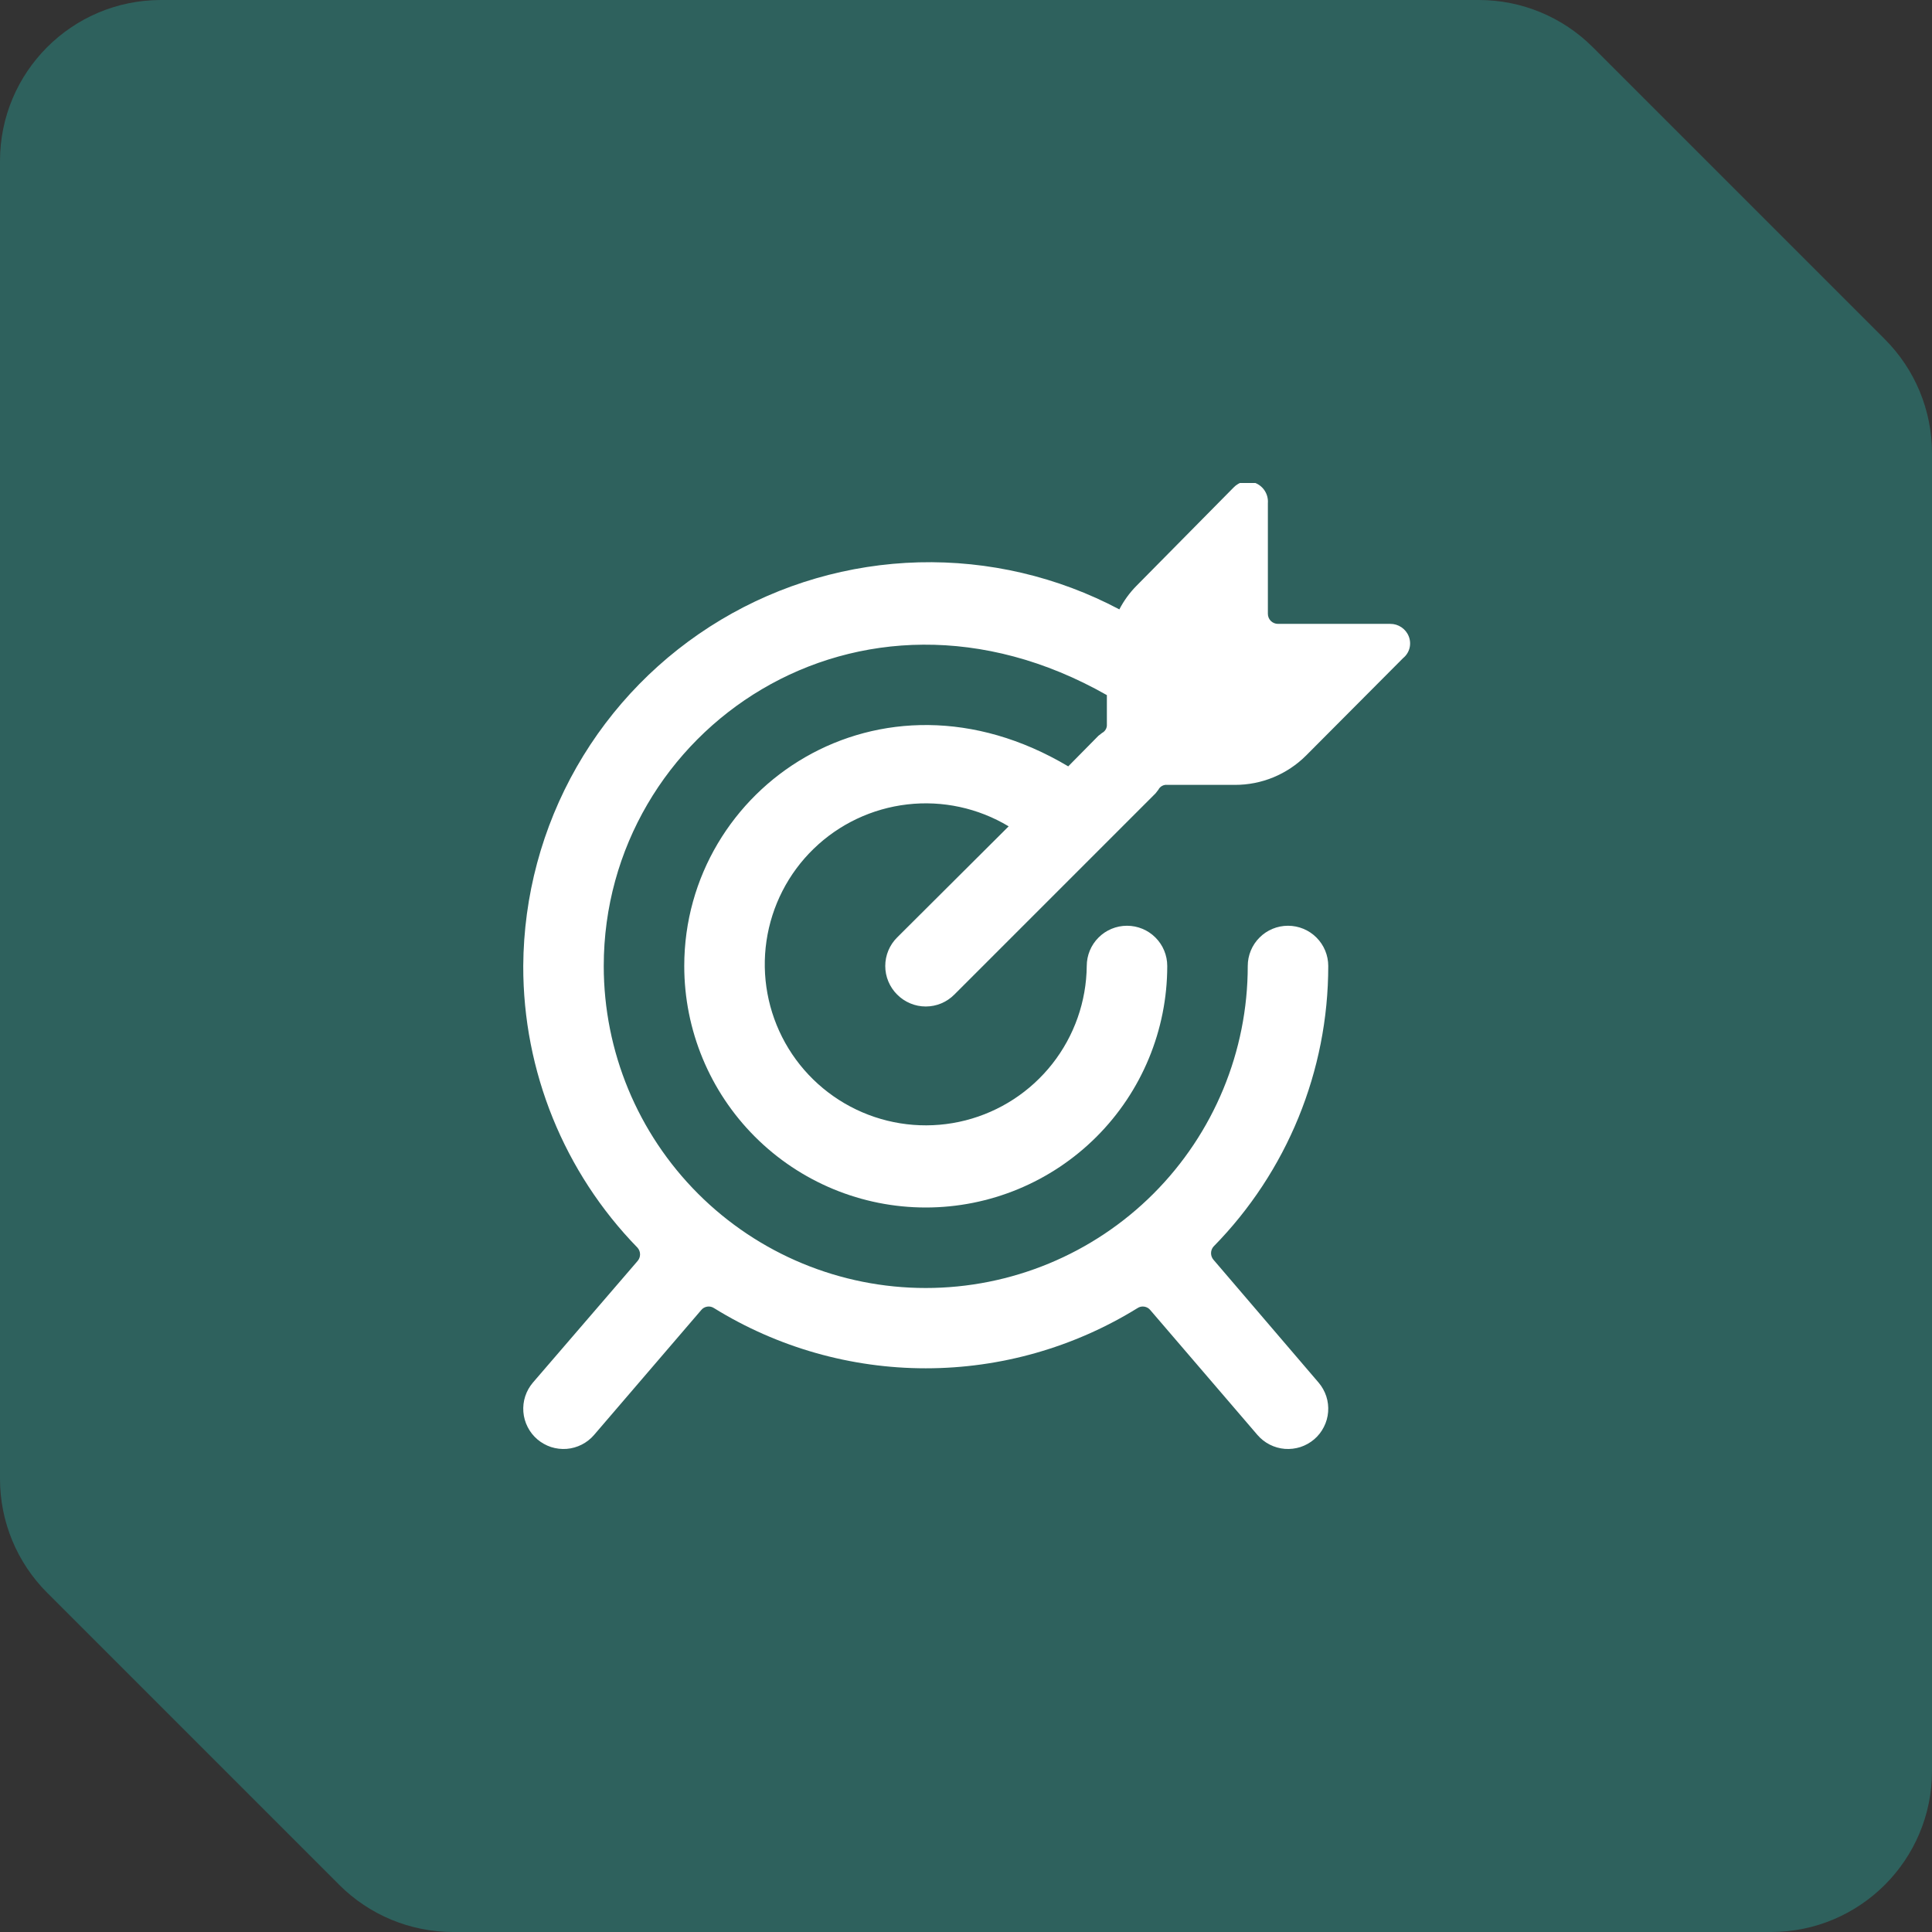
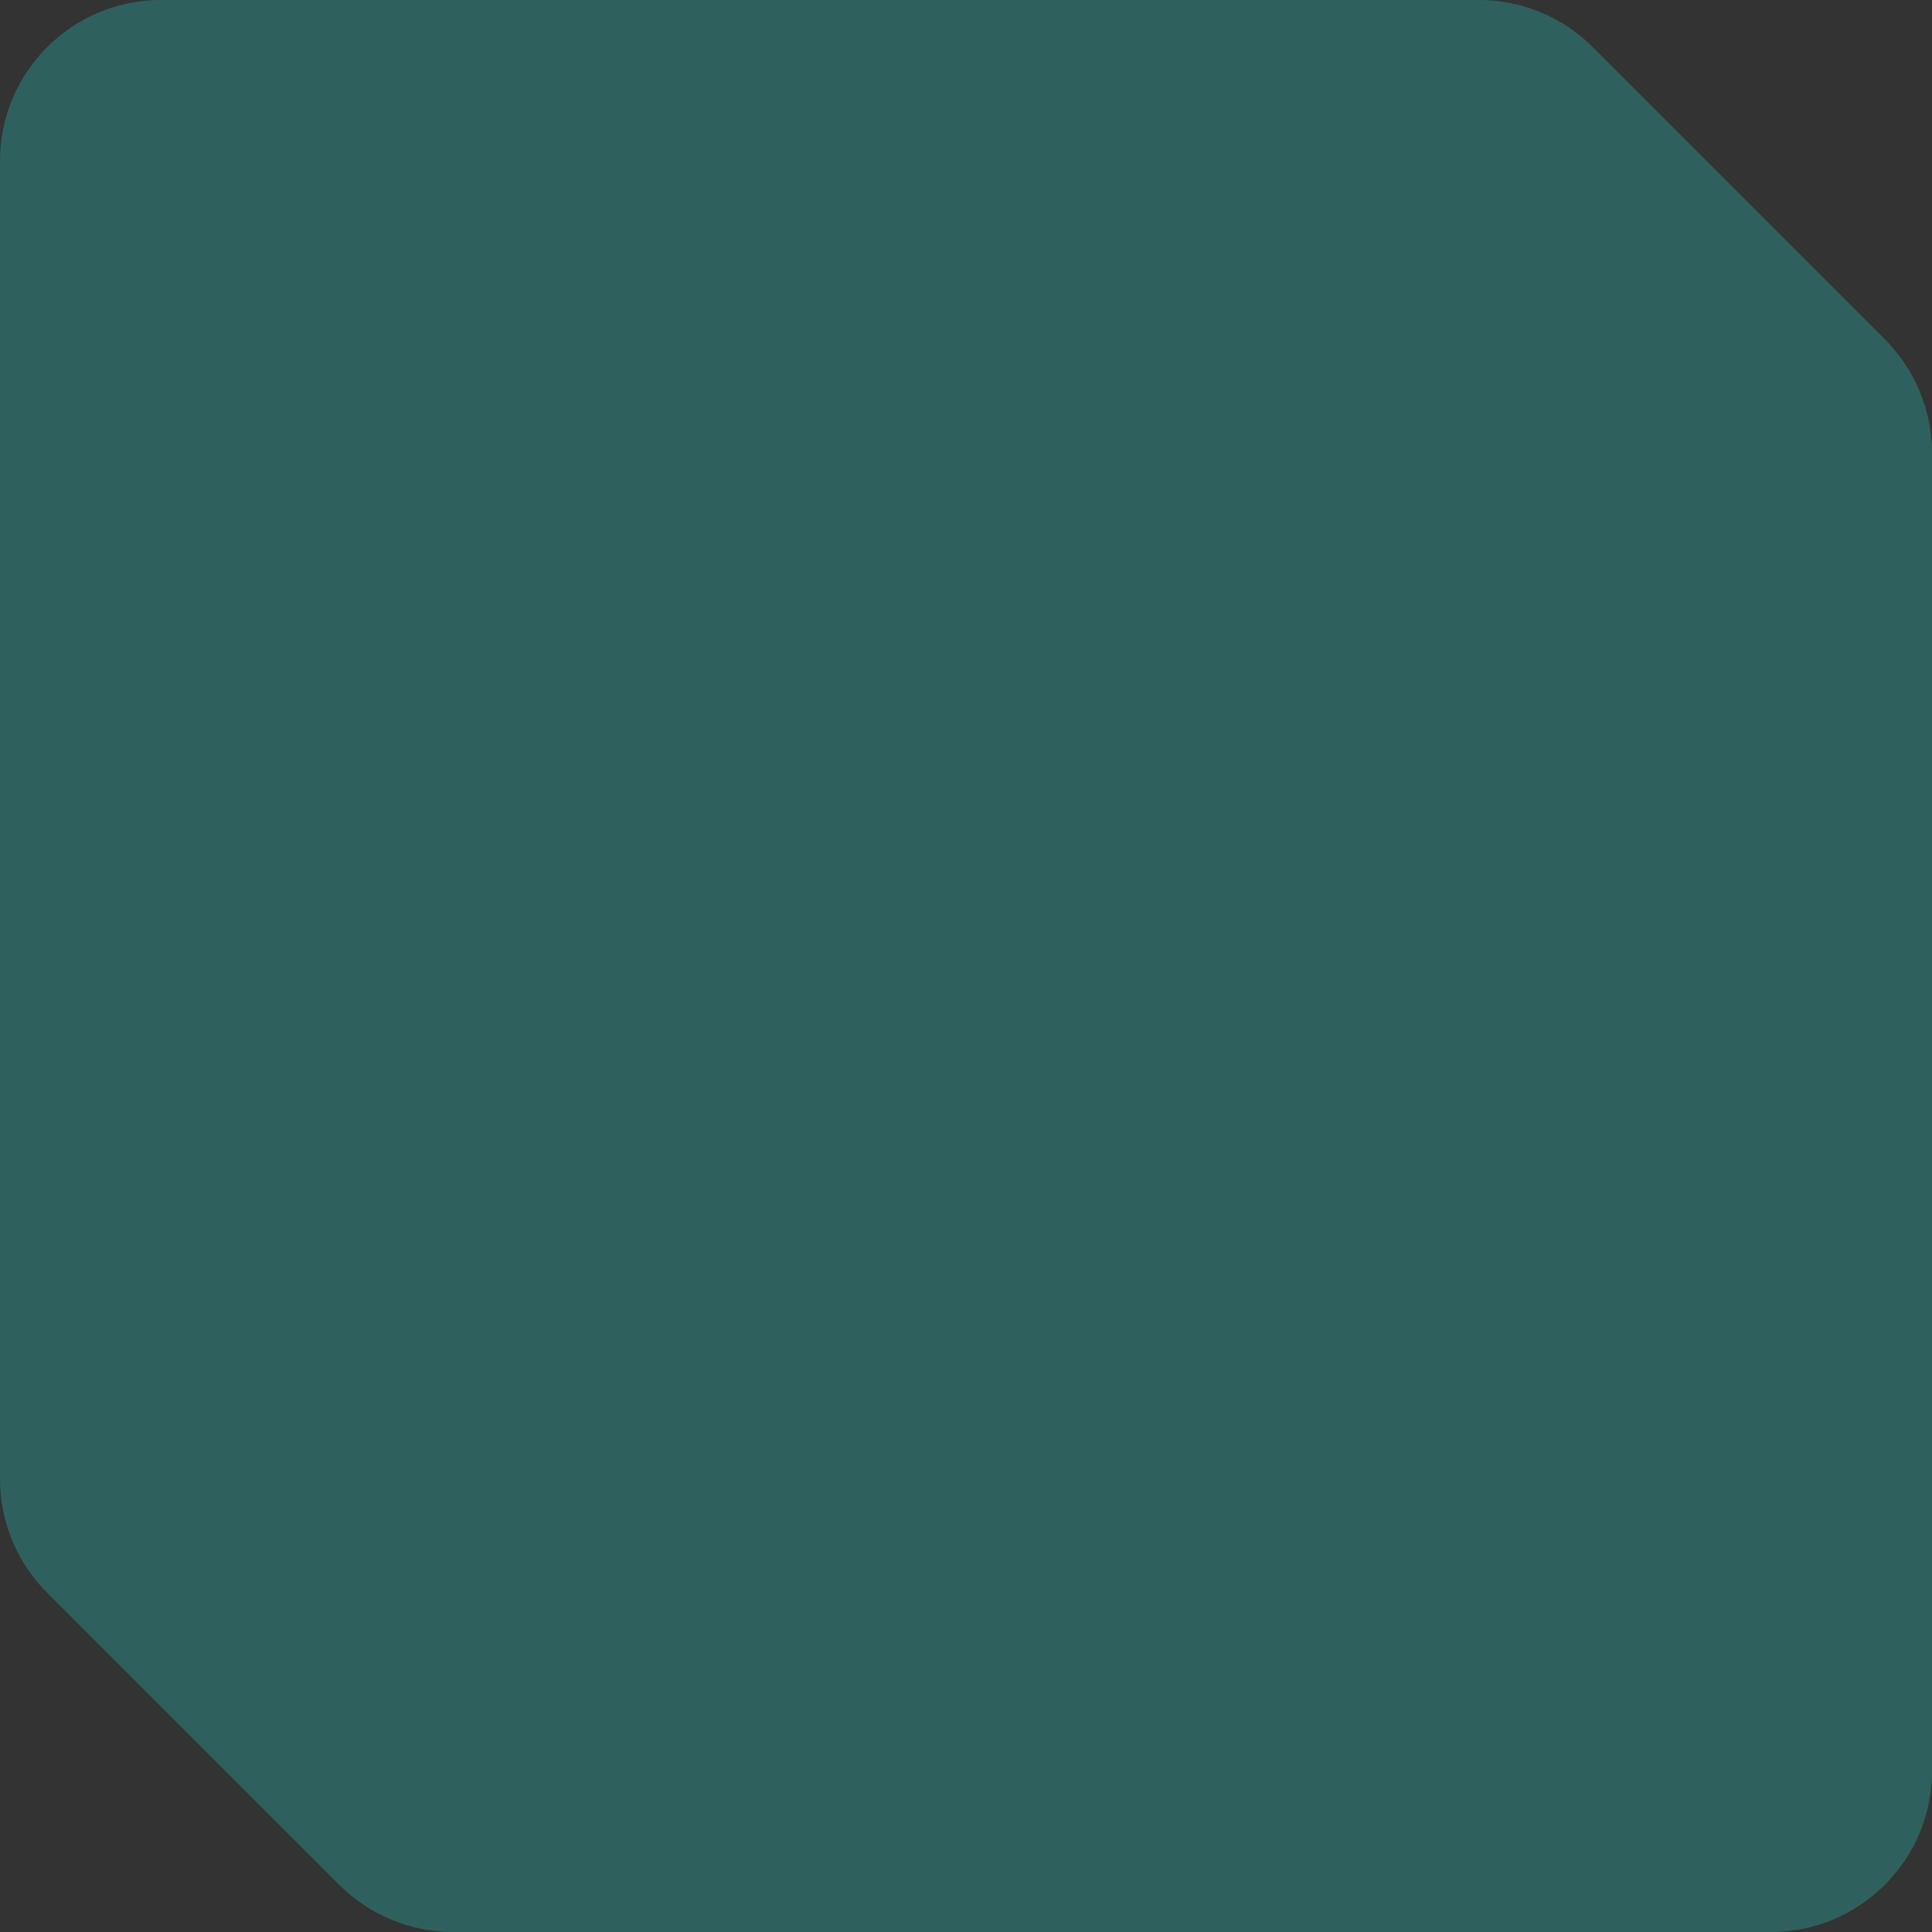
<svg xmlns="http://www.w3.org/2000/svg" width="48" height="48" viewBox="0 0 48 48" fill="none">
  <rect x="0" y="0" width="48" height="48" fill="#333333" stroke="none" />
  <path d="M0 4C0 1.791 1.791 0 4 0H36.743C37.804 0 38.821 0.421 39.572 1.172L46.828 8.428C47.579 9.179 48 10.196 48 11.257V44C48 46.209 46.209 48 44 48H11.257C10.196 48 9.179 47.579 8.428 46.828L1.172 39.572C0.421 38.821 0 37.804 0 36.743V4Z" fill="#2E615D" />
  <g clip-path="url(#clip0_46_315)">
    <path d="M22.29 24.71C22.383 24.804 22.494 24.878 22.616 24.929C22.737 24.98 22.868 25.006 23 25.006C23.132 25.006 23.263 24.98 23.385 24.929C23.506 24.878 23.617 24.804 23.71 24.71L28.71 19.71L28.78 19.62C28.8 19.58 28.832 19.547 28.871 19.526C28.911 19.504 28.956 19.495 29 19.5H30.68C31.009 19.501 31.334 19.437 31.638 19.312C31.942 19.186 32.218 19.002 32.45 18.77L34.86 16.35C34.938 16.287 34.994 16.2 35.019 16.103C35.044 16.006 35.037 15.903 35 15.81C34.964 15.718 34.9 15.639 34.818 15.584C34.736 15.528 34.639 15.499 34.54 15.5H31.75C31.684 15.5 31.62 15.473 31.573 15.427C31.526 15.38 31.5 15.316 31.5 15.25V12.5C31.508 12.394 31.482 12.289 31.426 12.199C31.371 12.11 31.288 12.04 31.19 12C31.1 11.96 30.999 11.95 30.903 11.97C30.806 11.989 30.718 12.038 30.65 12.11L28.23 14.56C28.062 14.731 27.92 14.927 27.81 15.14C26.277 14.328 24.56 13.926 22.826 13.971C21.092 14.017 19.398 14.508 17.91 15.399C16.421 16.29 15.187 17.549 14.327 19.055C13.467 20.562 13.01 22.265 13 24C12.995 26.615 14.015 29.128 15.84 31C15.88 31.046 15.902 31.104 15.902 31.165C15.902 31.226 15.88 31.284 15.84 31.33L13.24 34.35C13.155 34.45 13.09 34.565 13.049 34.69C13.008 34.815 12.993 34.947 13.003 35.078C13.013 35.209 13.049 35.336 13.109 35.453C13.168 35.57 13.25 35.675 13.35 35.76C13.45 35.845 13.566 35.91 13.69 35.951C13.815 35.991 13.947 36.007 14.078 35.997C14.342 35.976 14.588 35.851 14.76 35.65L17.42 32.55C17.457 32.503 17.511 32.472 17.57 32.463C17.63 32.453 17.69 32.467 17.74 32.5C19.32 33.477 21.142 33.995 23 33.995C24.858 33.995 26.68 33.477 28.26 32.5C28.31 32.467 28.37 32.453 28.43 32.463C28.489 32.472 28.543 32.503 28.58 32.55L31.24 35.65C31.412 35.851 31.658 35.976 31.922 35.997C32.053 36.007 32.185 35.991 32.31 35.951C32.435 35.91 32.55 35.845 32.65 35.76C32.75 35.675 32.832 35.57 32.891 35.453C32.951 35.336 32.987 35.209 32.997 35.078C33.007 34.947 32.992 34.815 32.951 34.69C32.91 34.565 32.845 34.45 32.76 34.35L30.15 31.3C30.11 31.254 30.088 31.196 30.088 31.135C30.088 31.074 30.11 31.015 30.15 30.97C31.977 29.11 33.001 26.607 33 24C33 23.735 32.895 23.48 32.707 23.293C32.52 23.105 32.265 23 32 23C31.735 23 31.48 23.105 31.293 23.293C31.105 23.48 31 23.735 31 24C31 26.122 30.157 28.156 28.657 29.657C27.157 31.157 25.122 32 23 32C20.878 32 18.843 31.157 17.343 29.657C15.843 28.156 15 26.122 15 24C15 18.14 21.32 13.76 27.5 17.27V18C27.503 18.043 27.493 18.085 27.471 18.123C27.45 18.16 27.418 18.19 27.38 18.21L27.29 18.28L26.54 19.04C21.85 16.25 17 19.56 17 24C17 25.591 17.632 27.117 18.757 28.242C19.883 29.368 21.409 30 23 30C24.591 30 26.117 29.368 27.243 28.242C28.368 27.117 29 25.591 29 24C29 23.735 28.895 23.48 28.707 23.293C28.52 23.105 28.265 23 28 23C27.735 23 27.48 23.105 27.293 23.293C27.105 23.48 27 23.735 27 24C26.991 24.881 26.691 25.735 26.146 26.429C25.602 27.122 24.843 27.617 23.989 27.835C23.134 28.053 22.232 27.982 21.422 27.634C20.612 27.286 19.939 26.68 19.509 25.911C19.079 25.141 18.915 24.251 19.043 23.378C19.171 22.506 19.583 21.7 20.216 21.087C20.849 20.473 21.668 20.086 22.544 19.985C23.419 19.884 24.304 20.076 25.06 20.53L22.29 23.29C22.196 23.383 22.122 23.493 22.071 23.615C22.02 23.737 21.994 23.868 21.994 24C21.994 24.132 22.02 24.263 22.071 24.384C22.122 24.506 22.196 24.617 22.29 24.71Z" fill="white" />
  </g>
  <defs>
    <clipPath id="clip0_46_315">
-       <rect width="24" height="24" fill="white" transform="translate(12 12)" />
-     </clipPath>
+       </clipPath>
  </defs>
</svg>